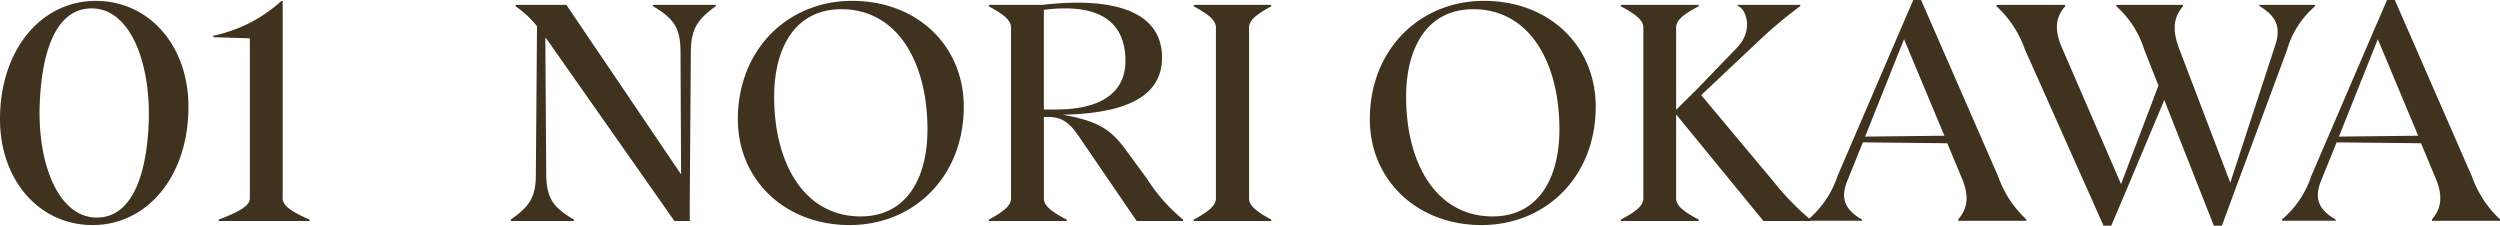
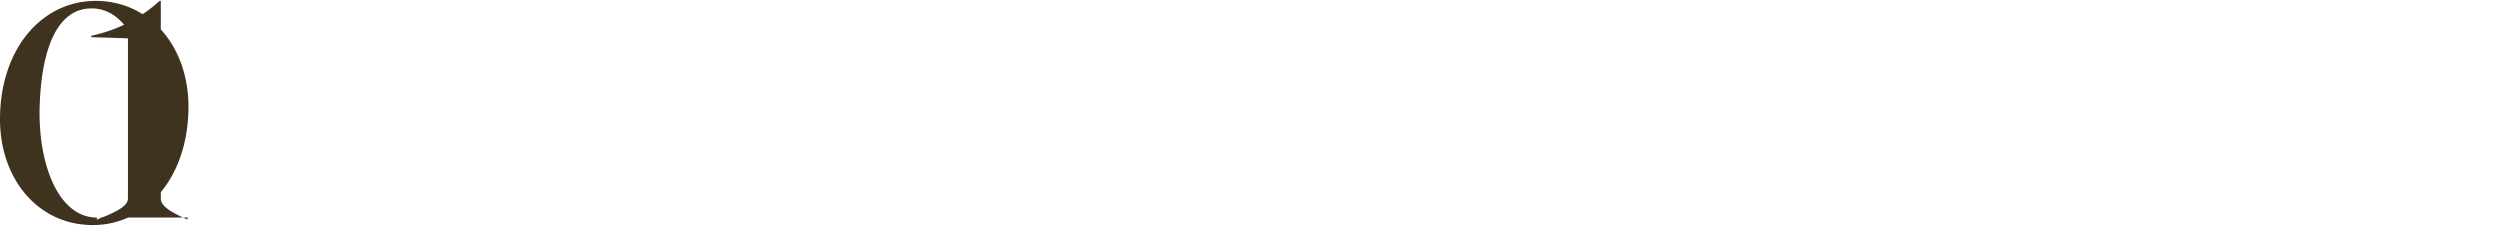
<svg xmlns="http://www.w3.org/2000/svg" width="277.616" height="25.056" viewBox="0 0 277.616 25.056">
  <g id="グループ_175" data-name="グループ 175" transform="translate(-1.984 -136.456)">
-     <path id="パス_44" data-name="パス 44" d="M16.48,15v.128c2.336,1.408,3.04,2.4,3.072,4.992l.064,13.7L6.88,15H1.248v.16a11.2,11.2,0,0,1,2.368,2.208L3.488,33.88c0,2.592-.832,3.584-2.784,4.96V39H7.712v-.16C5.376,37.464,4.7,36.472,4.64,33.88l-.1-15.264q.384.48.768,1.056L18.88,39h1.7V36.664L20.7,20.12c.032-2.592.864-3.584,2.784-4.992V15ZM38.336,39.448c7.1,0,12.672-5.344,12.672-13.152,0-6.688-5.088-11.744-12.416-11.744C31.52,14.552,25.92,19.9,25.92,27.7,25.92,34.36,31.072,39.448,38.336,39.448Zm1.216-.96c-6.3,0-9.6-5.952-9.6-13.28,0-5.5,2.368-9.728,7.456-9.728,6.3,0,9.568,5.984,9.568,13.344C46.976,34.3,44.608,38.488,39.552,38.488Zm31.84-4.128-2.368-3.232c-1.664-2.24-2.944-3.2-7.04-3.936,6.88-.128,11.04-1.952,11.04-6.336,0-5.152-5.376-6.784-13.312-5.856h-5.92v.16c1.856.992,2.464,1.632,2.464,2.368V36.472c0,.736-.608,1.376-2.464,2.368V39h8.64v-.16c-1.92-.992-2.528-1.632-2.528-2.368V27.448h.32c1.536-.064,2.432.544,3.424,1.952l6.56,9.6H75.36v-.16A18.964,18.964,0,0,1,71.392,34.36ZM68.96,21.24c0,3.328-2.5,5.376-7.68,5.376H59.9V15.544C64.256,15,68.96,15.64,68.96,21.24ZM76.544,39h8.608v-.16c-1.856-.992-2.464-1.632-2.464-2.368V17.528c0-.736.608-1.376,2.464-2.368V15H76.544v.16c1.856.992,2.464,1.632,2.464,2.368V36.472c0,.736-.608,1.376-2.464,2.368Zm31.968.448c7.1,0,12.672-5.344,12.672-13.152,0-6.688-5.088-11.744-12.416-11.744C101.7,14.552,96.1,19.9,96.1,27.7,96.1,34.36,101.248,39.448,108.512,39.448Zm1.216-.96c-6.3,0-9.6-5.952-9.6-13.28,0-5.5,2.368-9.728,7.456-9.728,6.3,0,9.568,5.984,9.568,13.344C117.152,34.3,114.784,38.488,109.728,38.488Zm31.2-3.872-8.032-9.6,6.528-6.144a49.1,49.1,0,0,1,4.48-3.744V15H136.96v.128c.832.192,1.888,2.656-.16,4.7l-4.416,4.576-2.272,2.24v-9.12c0-.736.608-1.376,2.5-2.368V15h-8.64v.16c1.888.992,2.5,1.632,2.5,2.368V36.472c0,.736-.608,1.376-2.5,2.368V39h8.64v-.16c-1.888-.992-2.5-1.632-2.5-2.368V27.16l9.7,11.84h5.216v-.16A29.046,29.046,0,0,1,140.928,34.616Zm24.928-.608-8.544-19.552h-.864l-1.44,3.328-6.976,16.224a10.7,10.7,0,0,1-3.232,4.8v.16h5.952V38.84c-1.824-1.056-2.432-2.272-1.664-4.224l1.76-4.352,9.376.1,1.6,3.84c.9,2.112.608,3.456-.384,4.608v.16h7.552v-.16A12.046,12.046,0,0,1,165.856,34.008ZM151.1,29.624l4.32-10.816,4.48,10.72ZM201.056,15H194.88v.128c1.792,1.056,2.432,2.272,1.792,4.256l-5.024,15.36-5.7-14.944c-.8-2.144-.544-3.488.448-4.64V15h-7.392v.16a10.733,10.733,0,0,1,3.1,4.832l1.568,3.968L179.52,34.9l-6.56-15.136c-.928-2.144-.64-3.456.352-4.608V15H165.7v.16a11.809,11.809,0,0,1,3.136,4.768l8.736,19.584h.864l1.536-3.616L184.32,25.56l5.5,13.952h.9l1.344-3.648,5.888-15.872a10,10,0,0,1,3.1-4.832Zm17.408,19.008L209.92,14.456h-.864l-1.44,3.328L200.64,34.008a10.7,10.7,0,0,1-3.232,4.8v.16h5.952V38.84c-1.824-1.056-2.432-2.272-1.664-4.224l1.76-4.352,9.376.1,1.6,3.84c.9,2.112.608,3.456-.384,4.608v.16H221.6v-.16A12.046,12.046,0,0,1,218.464,34.008Zm-14.752-4.384,4.32-10.816,4.48,10.72Z" transform="translate(58 122)" fill="#3f321f" />
-     <path id="パス_43" data-name="パス 43" d="M12.288.448C18.272.448,22.912-4.9,22.912-12.7c0-6.688-4.288-11.744-10.3-11.744C6.624-24.448,1.984-19.1,1.984-11.3,1.984-4.64,6.24.448,12.288.448Zm.448-.832c-4.32,0-6.624-6.112-6.336-12.7.256-6.24,2.016-10.528,5.76-10.528,4.32,0,6.592,6.112,6.336,12.736C18.24-4.672,16.448-.384,12.736-.384ZM26.272,0h10.08V-.16c-2.272-.992-2.976-1.632-2.976-2.368v-21.92h-.128a16.185,16.185,0,0,1-7.584,3.872v.16l4.064.128v17.76c0,.736-.832,1.376-3.456,2.368Z" transform="translate(0 161)" fill="#3f321f" />
+     <path id="パス_43" data-name="パス 43" d="M12.288.448C18.272.448,22.912-4.9,22.912-12.7c0-6.688-4.288-11.744-10.3-11.744C6.624-24.448,1.984-19.1,1.984-11.3,1.984-4.64,6.24.448,12.288.448Zm.448-.832c-4.32,0-6.624-6.112-6.336-12.7.256-6.24,2.016-10.528,5.76-10.528,4.32,0,6.592,6.112,6.336,12.736C18.24-4.672,16.448-.384,12.736-.384Zh10.08V-.16c-2.272-.992-2.976-1.632-2.976-2.368v-21.92h-.128a16.185,16.185,0,0,1-7.584,3.872v.16l4.064.128v17.76c0,.736-.832,1.376-3.456,2.368Z" transform="translate(0 161)" fill="#3f321f" />
  </g>
</svg>